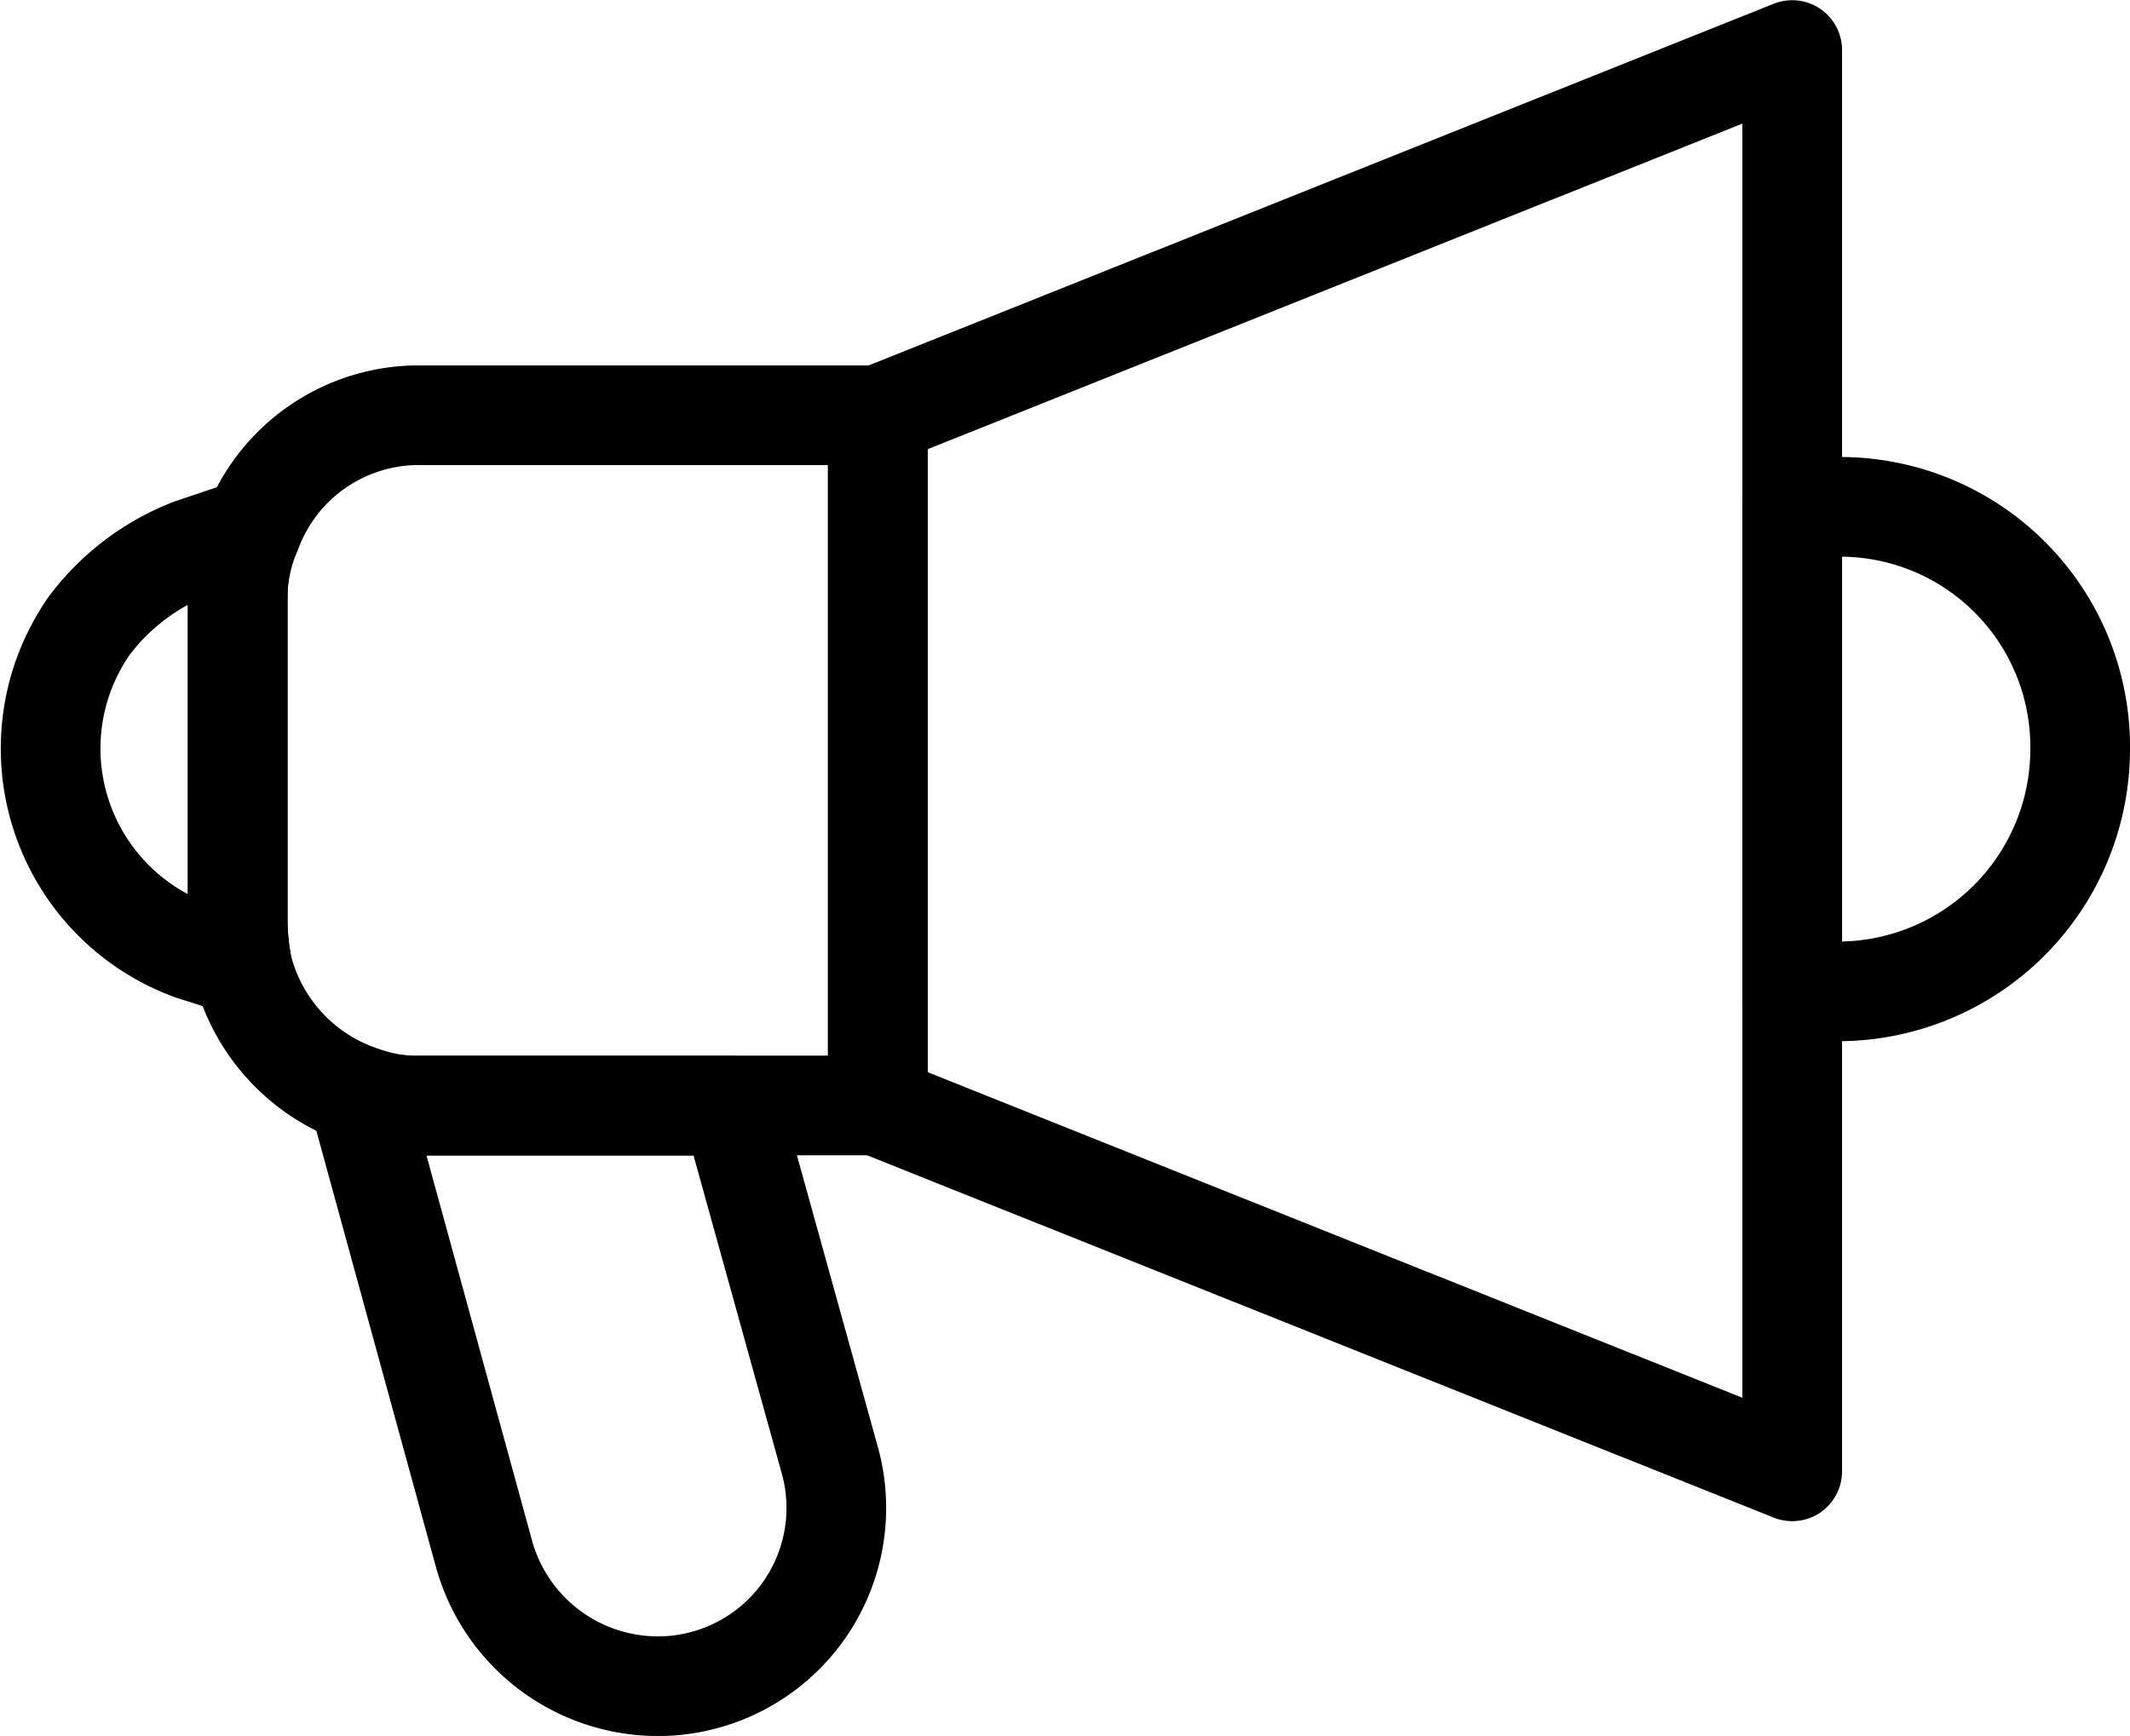
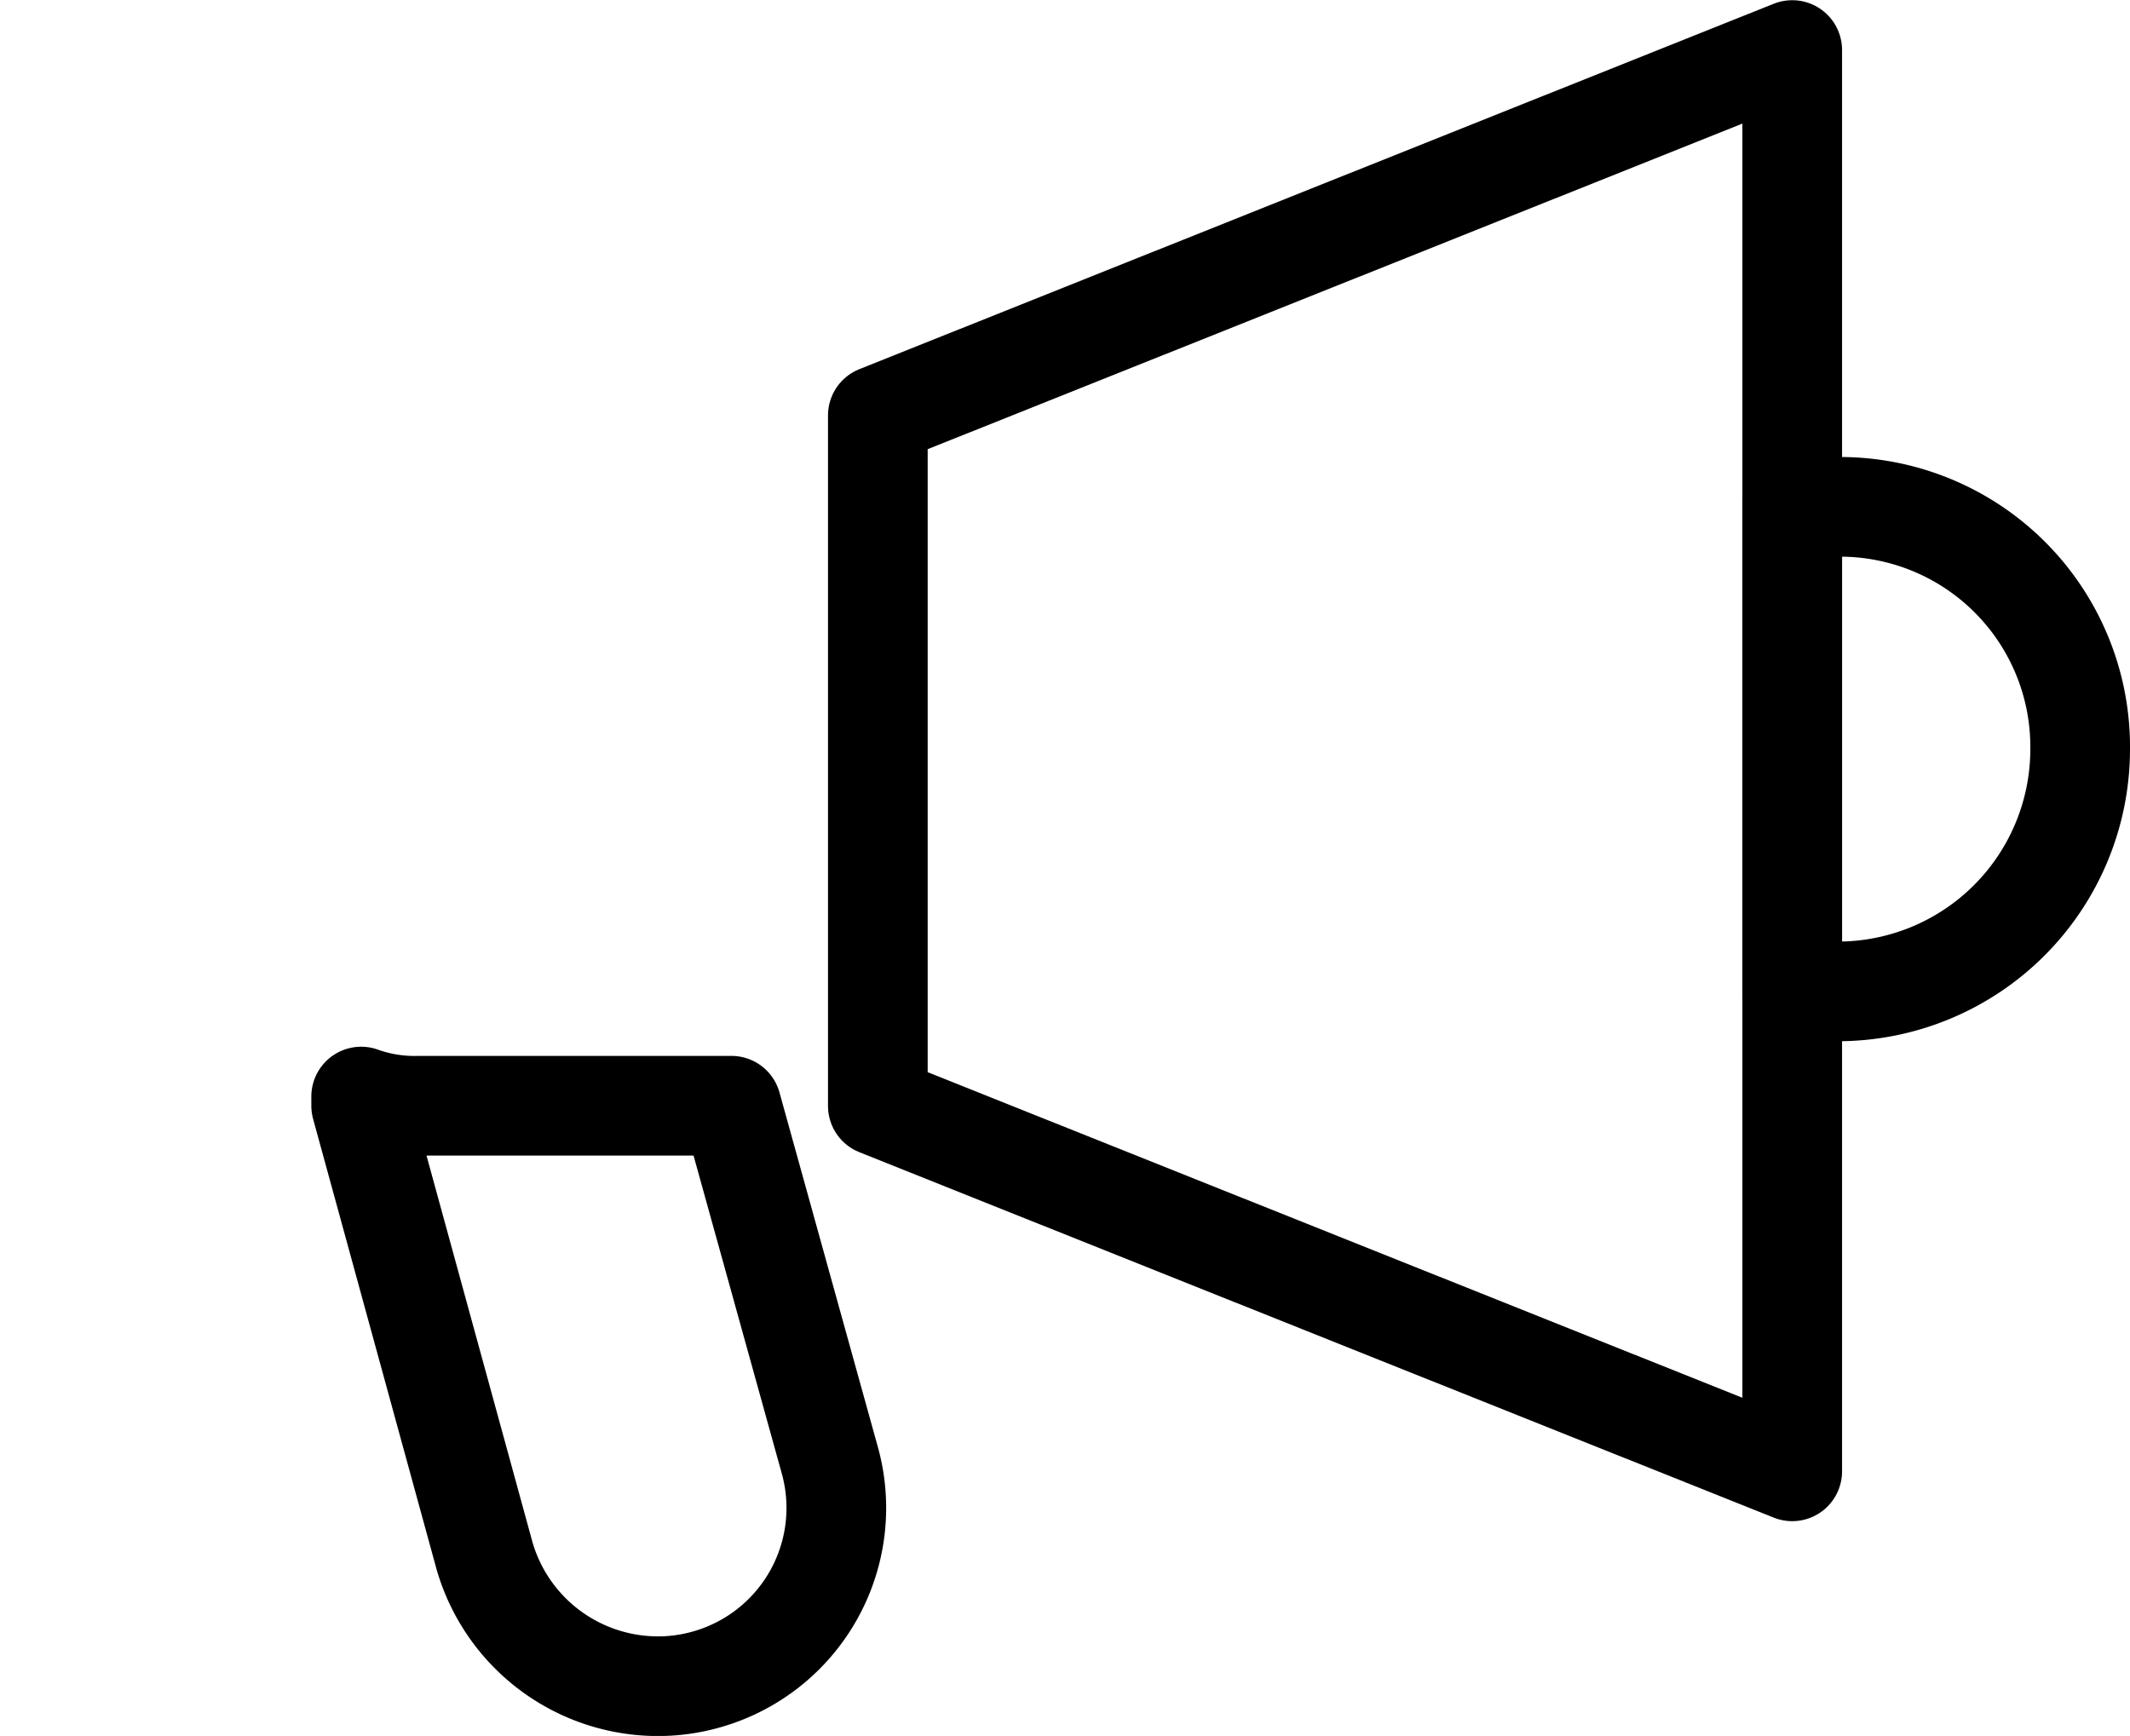
<svg xmlns="http://www.w3.org/2000/svg" width="32.053" height="26.129" viewBox="0 0 32.053 26.129">
  <g id="_11-icon" data-name="11-icon" transform="translate(-85.73 -238.804)">
    <path id="Path_144" data-name="Path 144" d="M113.386,246.433a3.613,3.613,0,0,1,3.647,3.578v.069a3.647,3.647,0,0,1-3.647,3.646H112.7v-7.293Z" fill="none" stroke="#000" stroke-linecap="round" stroke-linejoin="round" stroke-width="1.5" />
    <path id="Path_145" data-name="Path 145" d="M112.7,253.726v7.224l-13.76-5.5V245.057l13.76-5.5v14.172Z" fill="none" stroke="#000" stroke-linecap="round" stroke-linejoin="round" stroke-width="1.5" />
-     <path id="Path_146" data-name="Path 146" d="M89.376,253.348a3.79,3.79,0,0,1-.069-.654v-4.885a2.461,2.461,0,0,1,.207-1,2.682,2.682,0,0,1,2.545-1.755h6.88v10.389h-6.88a2.376,2.376,0,0,1-.86-.138A2.75,2.75,0,0,1,89.376,253.348Z" fill="none" stroke="#000" stroke-linecap="round" stroke-linejoin="round" stroke-width="1.5" />
    <path id="Path_147" data-name="Path 147" d="M98.216,260.778a2.682,2.682,0,0,1-1.861,3.306,2.649,2.649,0,0,1-.719.1,2.717,2.717,0,0,1-2.614-1.961l-1.857-6.776v-.138a2.372,2.372,0,0,0,.86.138h4.712Z" fill="none" stroke="#000" stroke-linecap="round" stroke-linejoin="round" stroke-width="1.5" />
-     <path id="Path_148" data-name="Path 148" d="M89.445,246.777h.069a2.469,2.469,0,0,0-.207,1v4.919a3.79,3.79,0,0,0,.069.654l-.757-.241a3.234,3.234,0,0,1-1.932-4.145,3.271,3.271,0,0,1,.384-.74,3.5,3.5,0,0,1,1.548-1.169Z" fill="none" stroke="#000" stroke-linecap="round" stroke-linejoin="round" stroke-width="1.5" />
  </g>
</svg>